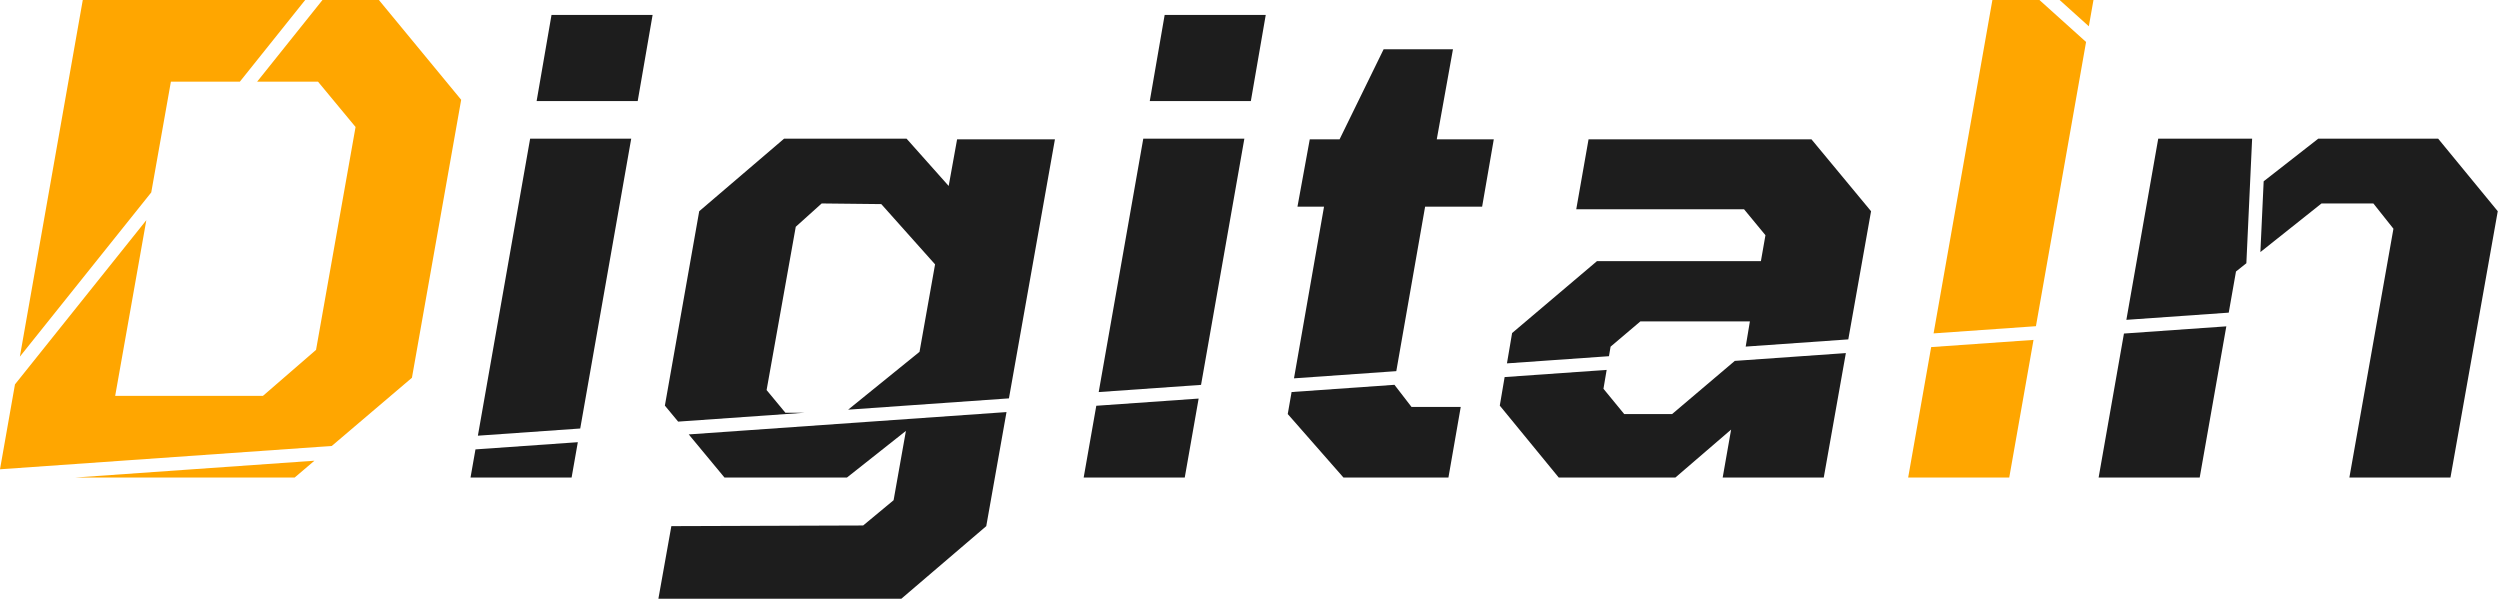
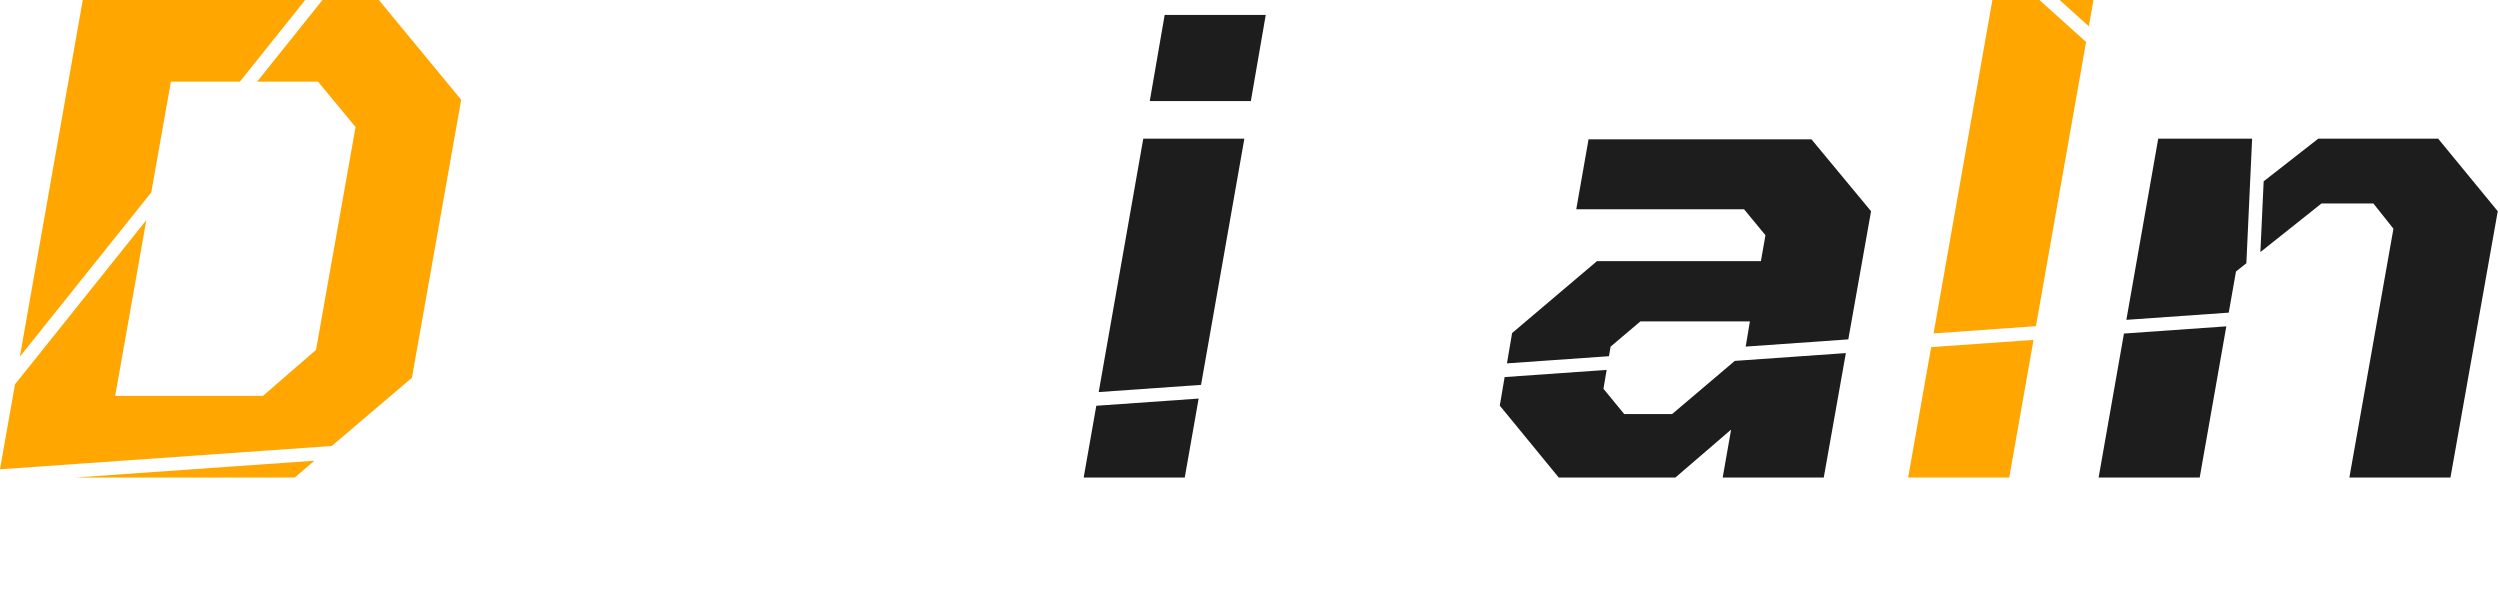
<svg xmlns="http://www.w3.org/2000/svg" width="926" height="222" viewBox="0 0 926 222" fill="none">
  <path d="M109.142 176.88H27.793L116.466 170.648L109.142 176.88ZM170.821 36.96L152.581 139.92L122.888 165.184L0 173.82L5.547 142.371L54.202 81.552L42.661 146.64H97.381L117.062 129.6L131.701 47.04L117.781 30.239H95.253L119.444 0H140.342L170.821 36.96ZM88.851 30.239H63.302L56.025 71.27L7.357 132.104L30.661 0H113.042L88.851 30.239Z" fill="#FFA600" />
  <path d="M675.521 176.88H638.081L641.201 159.119L620.561 176.88H577.36L555.521 150.239L557.314 139.665L595.104 137.01L593.921 144L601.601 153.359H619.36L642.568 133.674L683.708 130.782L675.521 176.88ZM693.041 78.239L684.609 125.707L646.604 128.378L648.161 119.04H607.601L596.561 128.399L595.961 131.938L558.175 134.593L560.081 123.359L591.521 96.72H652.24L653.921 87.119L646.001 77.519H583.841L588.401 51.6H670.961L693.041 78.239Z" fill="#1D1D1D" />
-   <path d="M522.818 150.72H541.059L536.499 176.88H497.619L476.979 153.359L478.404 145.211L516.504 142.533L522.818 150.72ZM532.179 51.6H553.299L548.979 76.56H527.859L517.188 137.474L479.292 140.137L490.419 76.56H480.579L485.139 51.6H496.179L512.499 18.239H538.179L532.179 51.6Z" fill="#1D1D1D" />
  <path d="M438.832 176.88H401.392L406.068 150.295L443.977 147.631L438.832 176.88ZM444.869 142.556L406.96 145.22L423.472 51.359H460.912L444.869 142.556ZM463.312 37.44H425.872L431.392 5.52H468.832L463.312 37.44Z" fill="#1D1D1D" />
-   <path d="M365.31 194.88L333.869 221.76H243.869L248.669 194.88L319.709 194.64L330.989 185.279L335.55 159.6L313.709 176.88H268.35L255.109 160.904L372.811 152.632L365.31 194.88ZM351.39 68.88L354.51 51.6H390.749L373.711 147.557L314.152 151.742L340.59 130.319L346.35 97.92L326.43 75.6L304.35 75.359L294.749 84L283.949 144.479L290.909 152.88H297.968L251.183 156.167L246.27 150.239L258.989 78.239L290.43 51.359H335.789L351.39 68.88Z" fill="#1D1D1D" />
-   <path d="M211.723 176.88H174.282L176.115 166.455L214.025 163.791L211.723 176.88ZM214.917 158.716L177.008 161.38L196.362 51.359H233.803L214.917 158.716ZM236.202 37.44H198.763L204.282 5.52H241.723L236.202 37.44Z" fill="#1D1D1D" />
  <path d="M744.223 176.88H706.782L715.305 128.562L753.215 125.897L744.223 176.88ZM772.681 15.545L754.11 120.823L716.199 123.487L737.982 0H755.408L772.681 15.545ZM773.704 9.739L762.883 0H775.423L773.704 9.739Z" fill="#FFA600" />
  <path d="M814.77 176.88H777.329L786.711 123.544L824.631 120.879L814.77 176.88ZM925.17 78.239L907.649 176.88H870.21L886.529 84.72L879.09 75.359H859.89L837.248 93.369L838.461 67.156L858.689 51.359H903.09L925.17 78.239ZM832.053 97.502L828.21 100.56L825.524 115.804L787.604 118.469L799.409 51.359H834.188L832.053 97.502Z" fill="#1D1D1D" />
</svg>